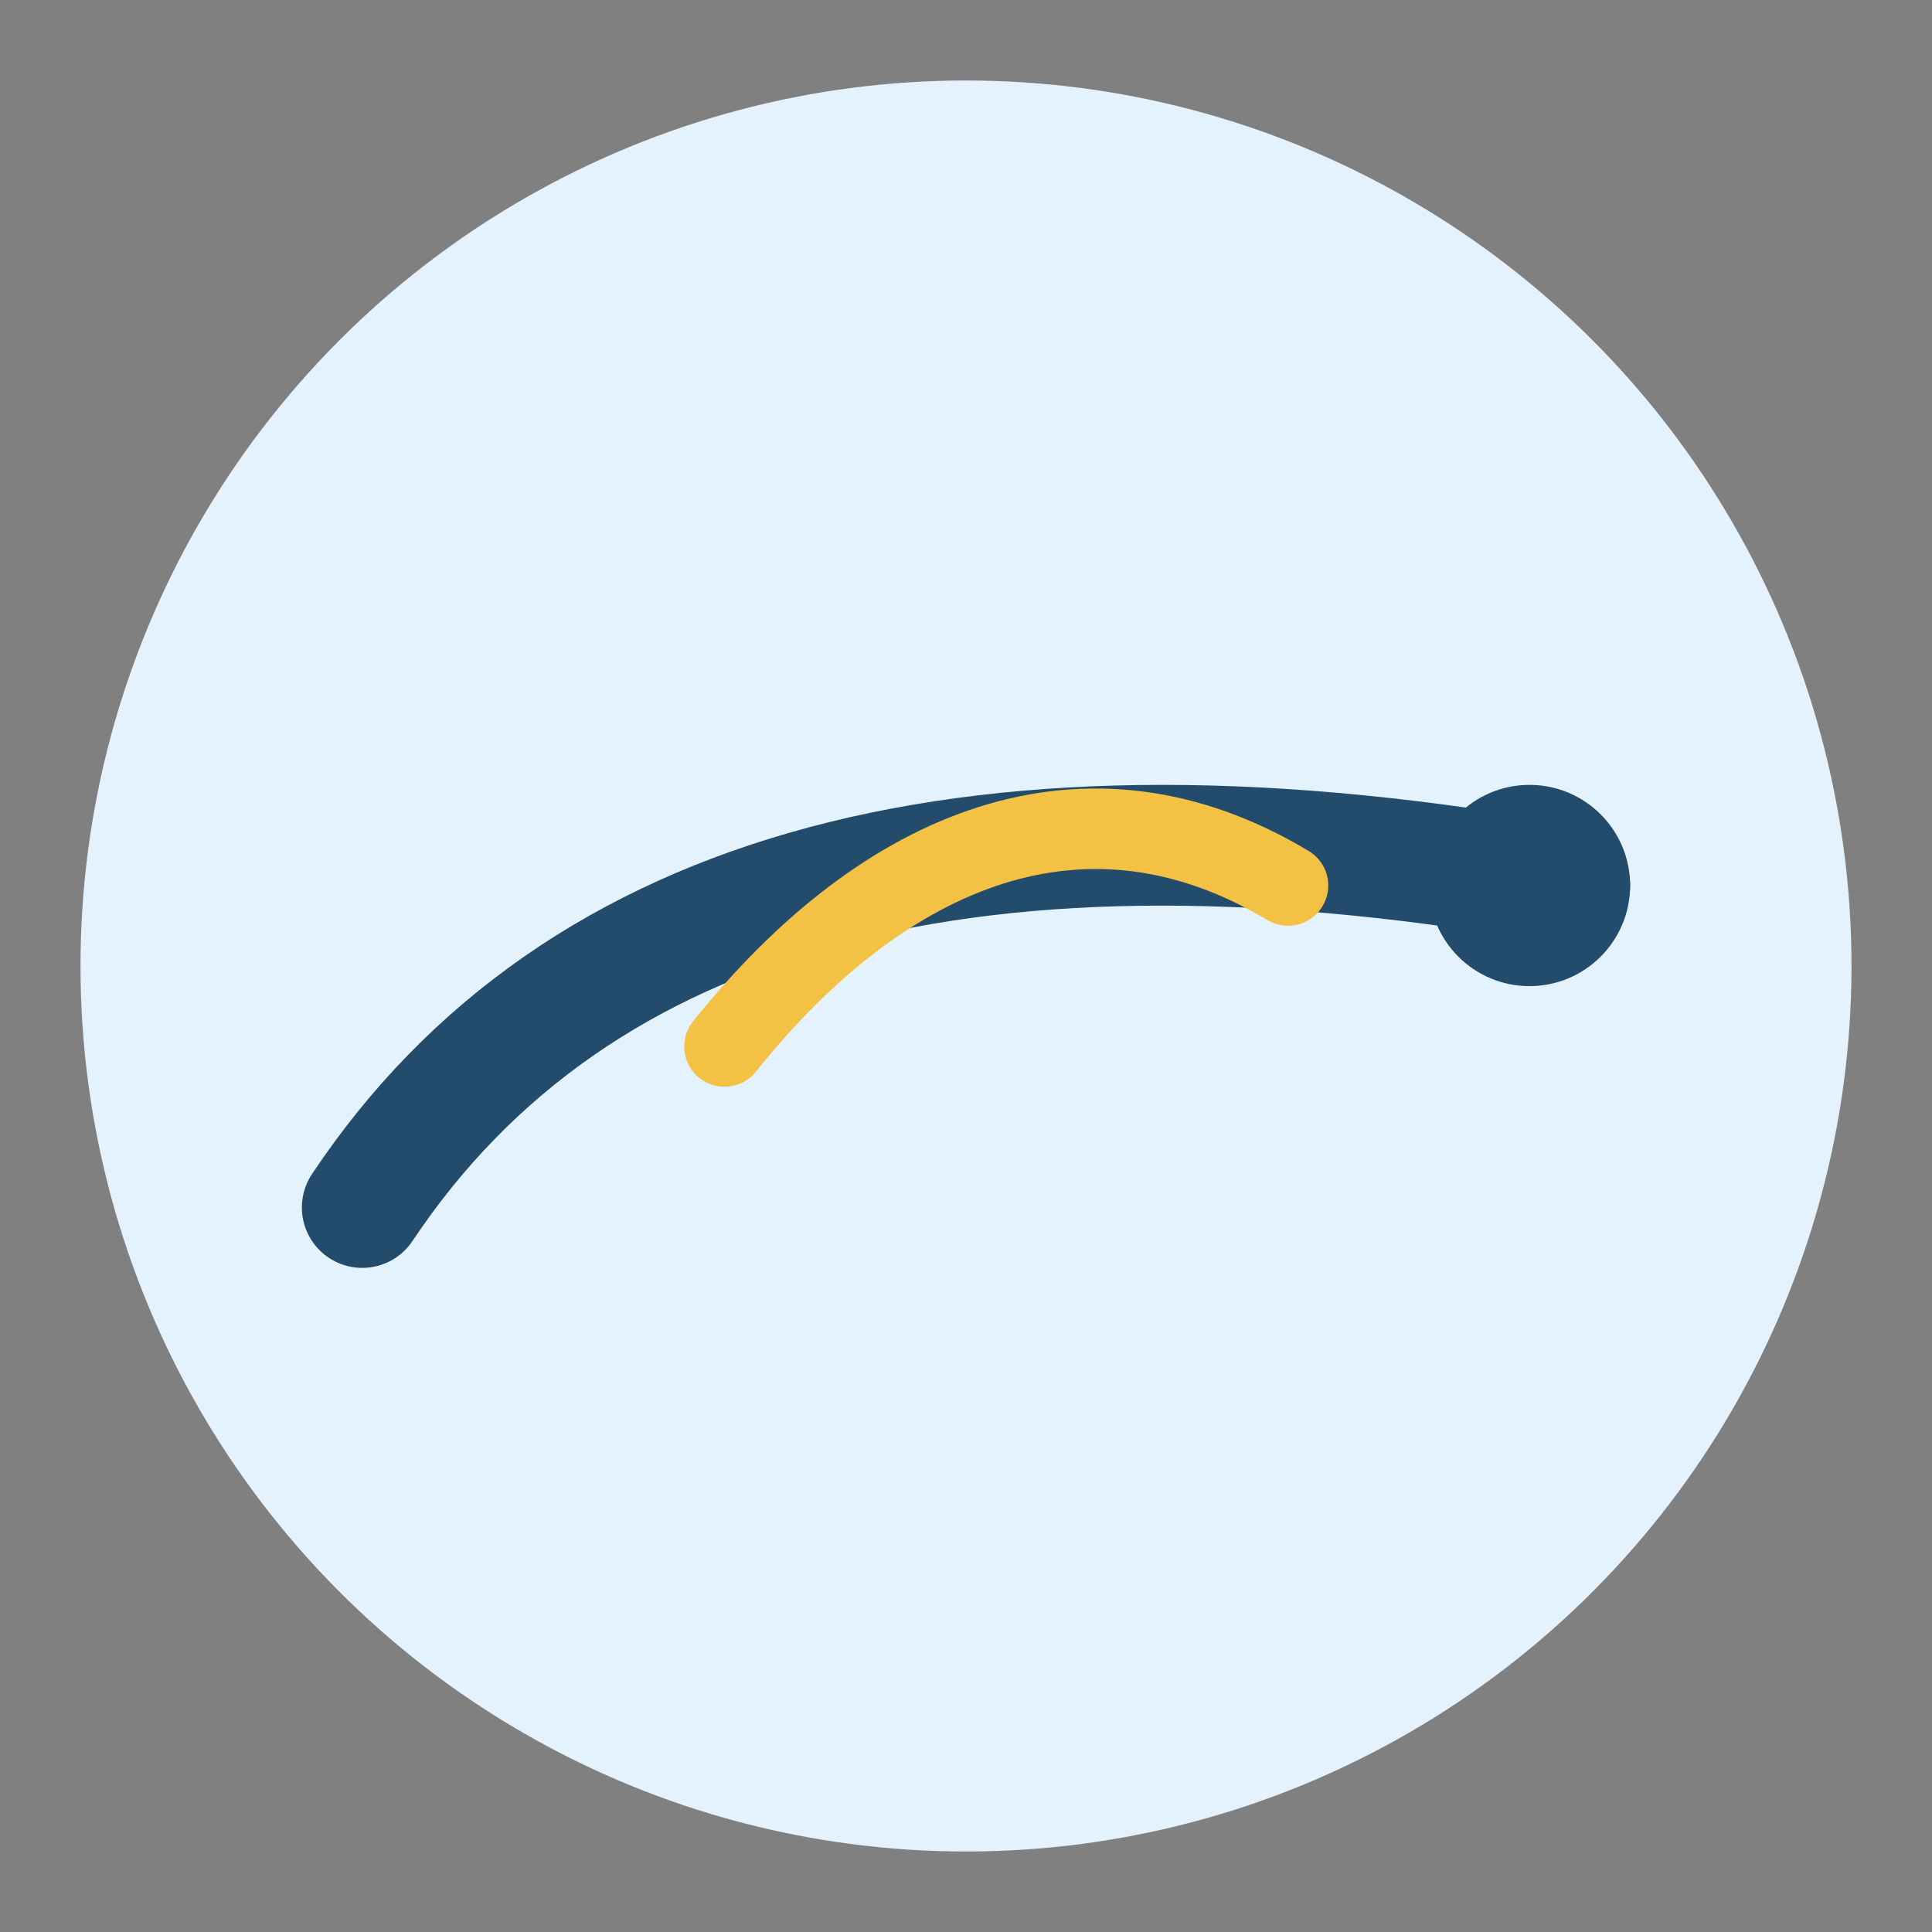
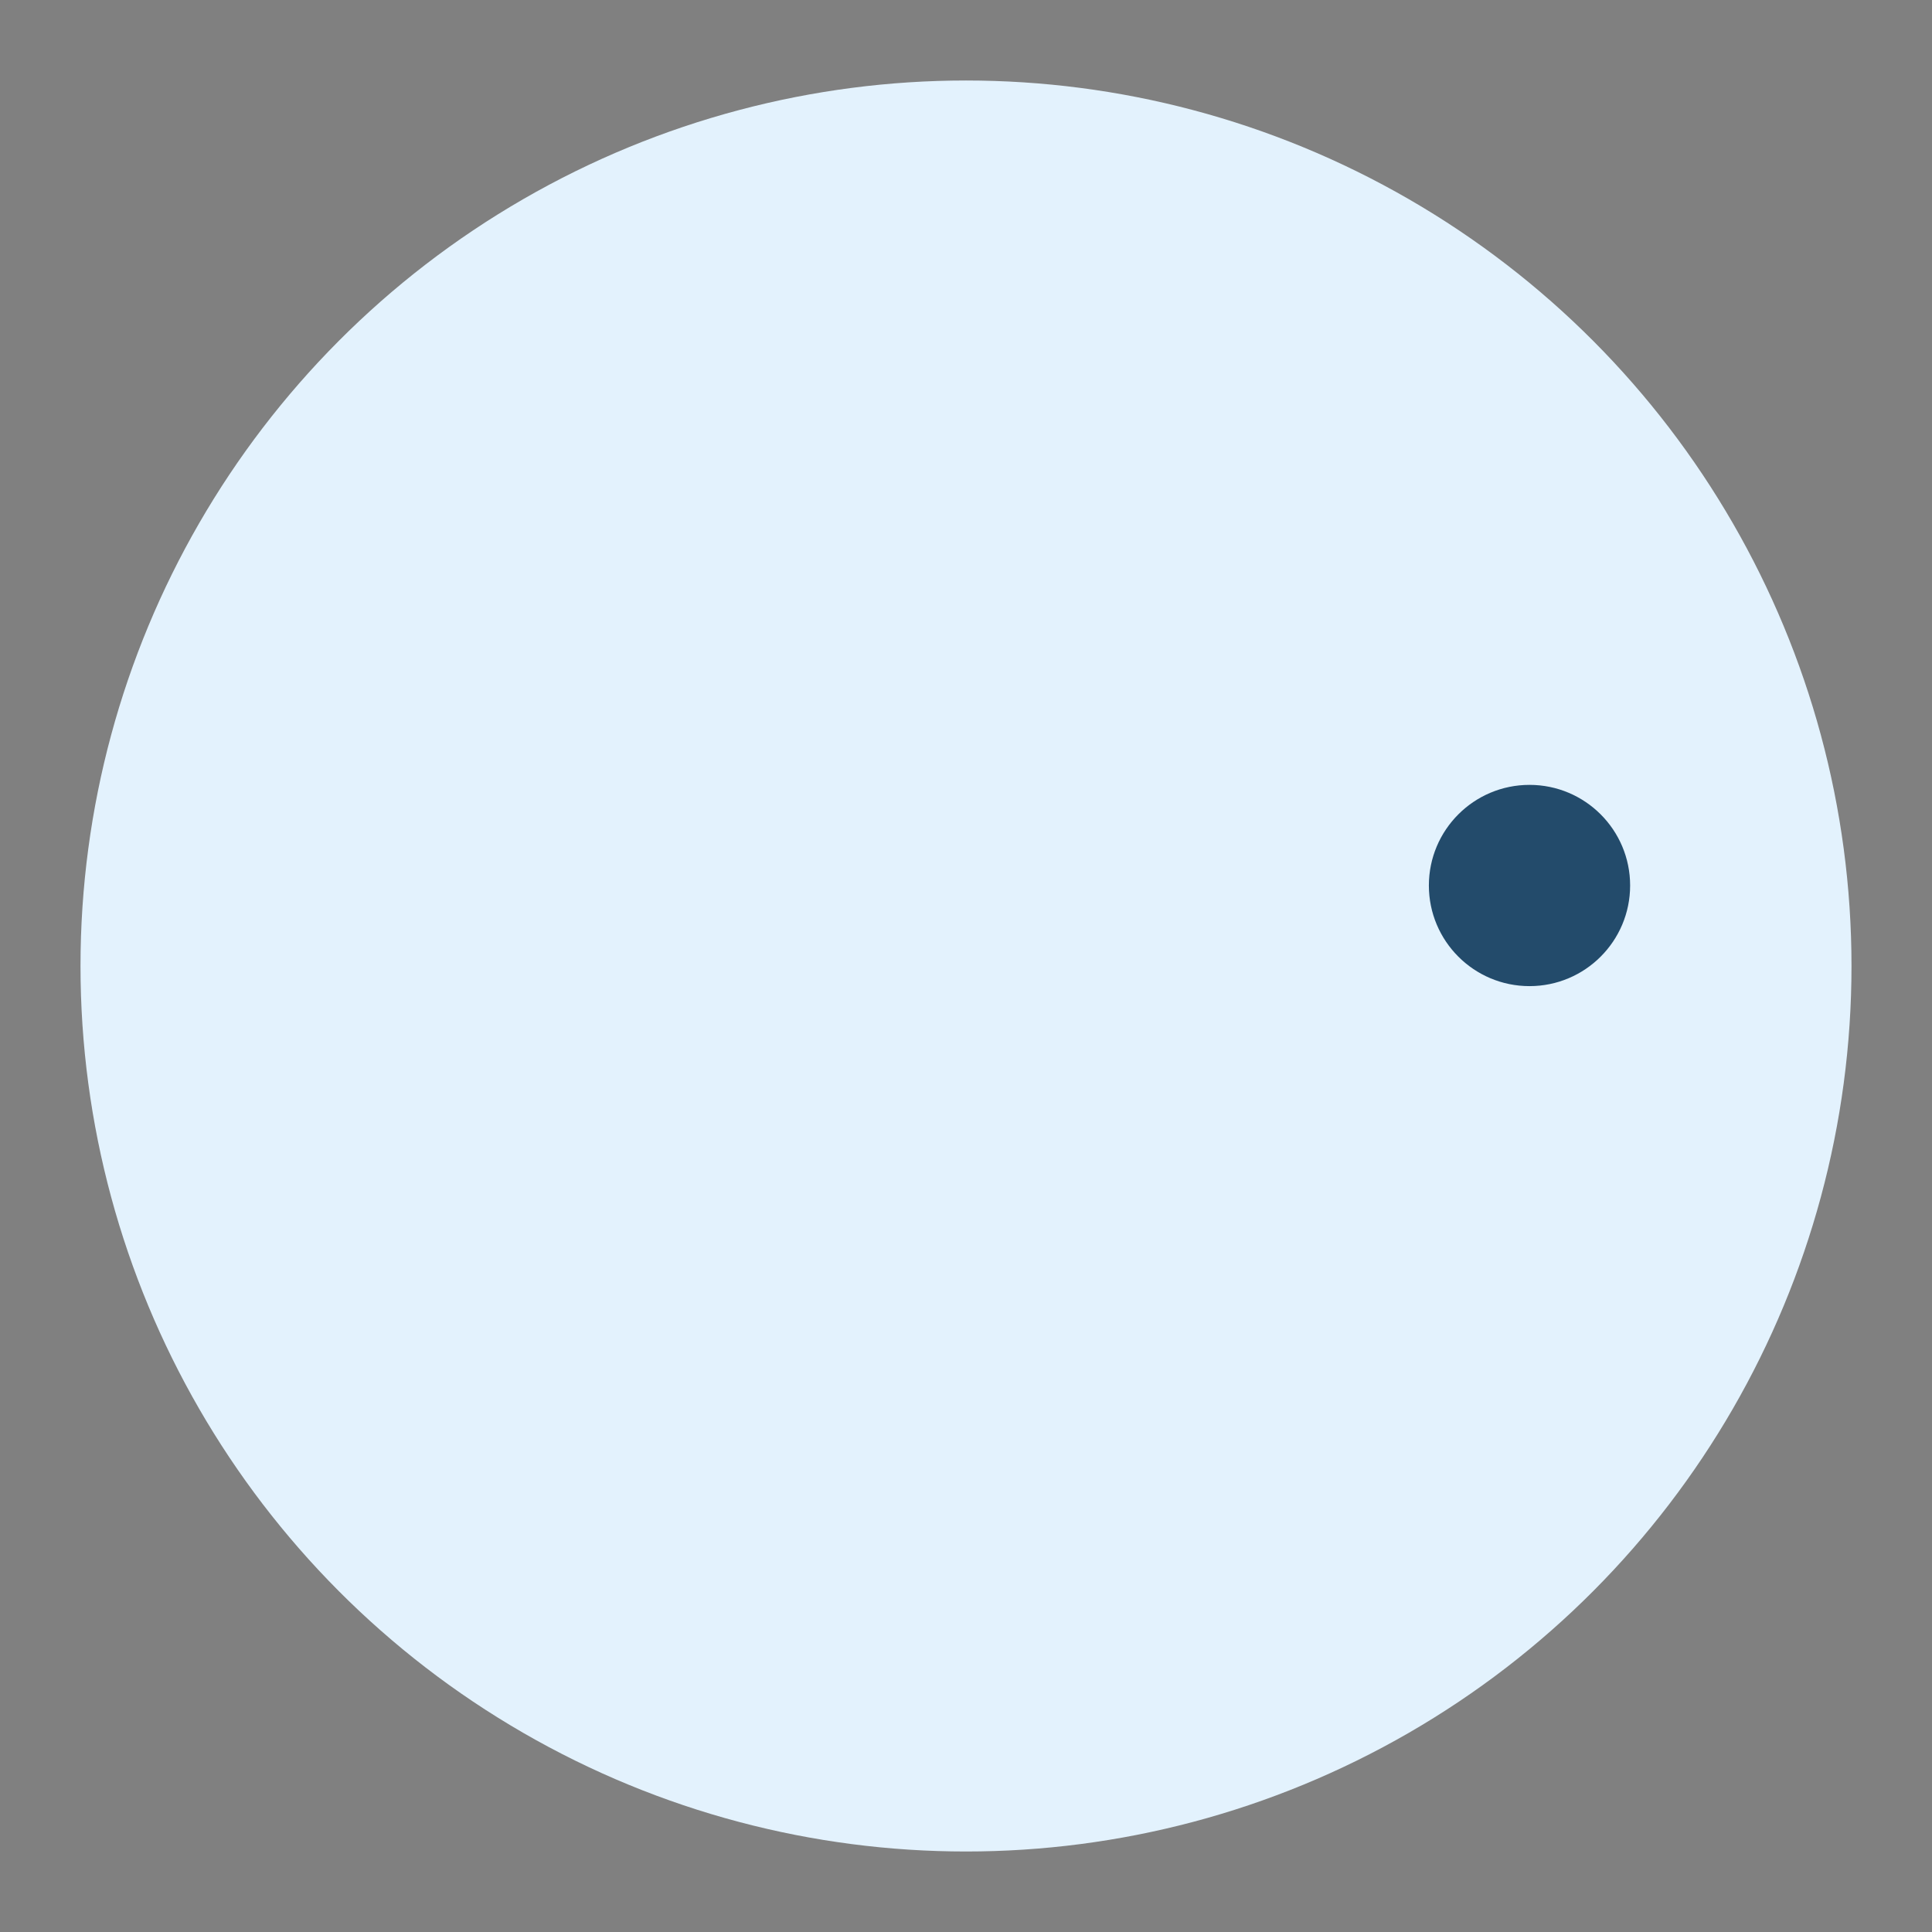
<svg xmlns="http://www.w3.org/2000/svg" width="48" height="48" viewBox="0 0 48 48">
  <rect x="0" y="0" width="48" height="48" fill="#808080" stroke="none" />
  <circle cx="24" cy="24" r="22" fill="#E3F2FD" />
-   <path d="M9 30q8-12 30-8" fill="none" stroke="#234B6B" stroke-width="3" stroke-linecap="round" />
-   <path d="M18 26c4-5 9-7 14-4" fill="none" stroke="#F3C245" stroke-width="2" stroke-linecap="round" />
  <circle cx="38" cy="22" r="2.5" fill="#234B6B" />
</svg>